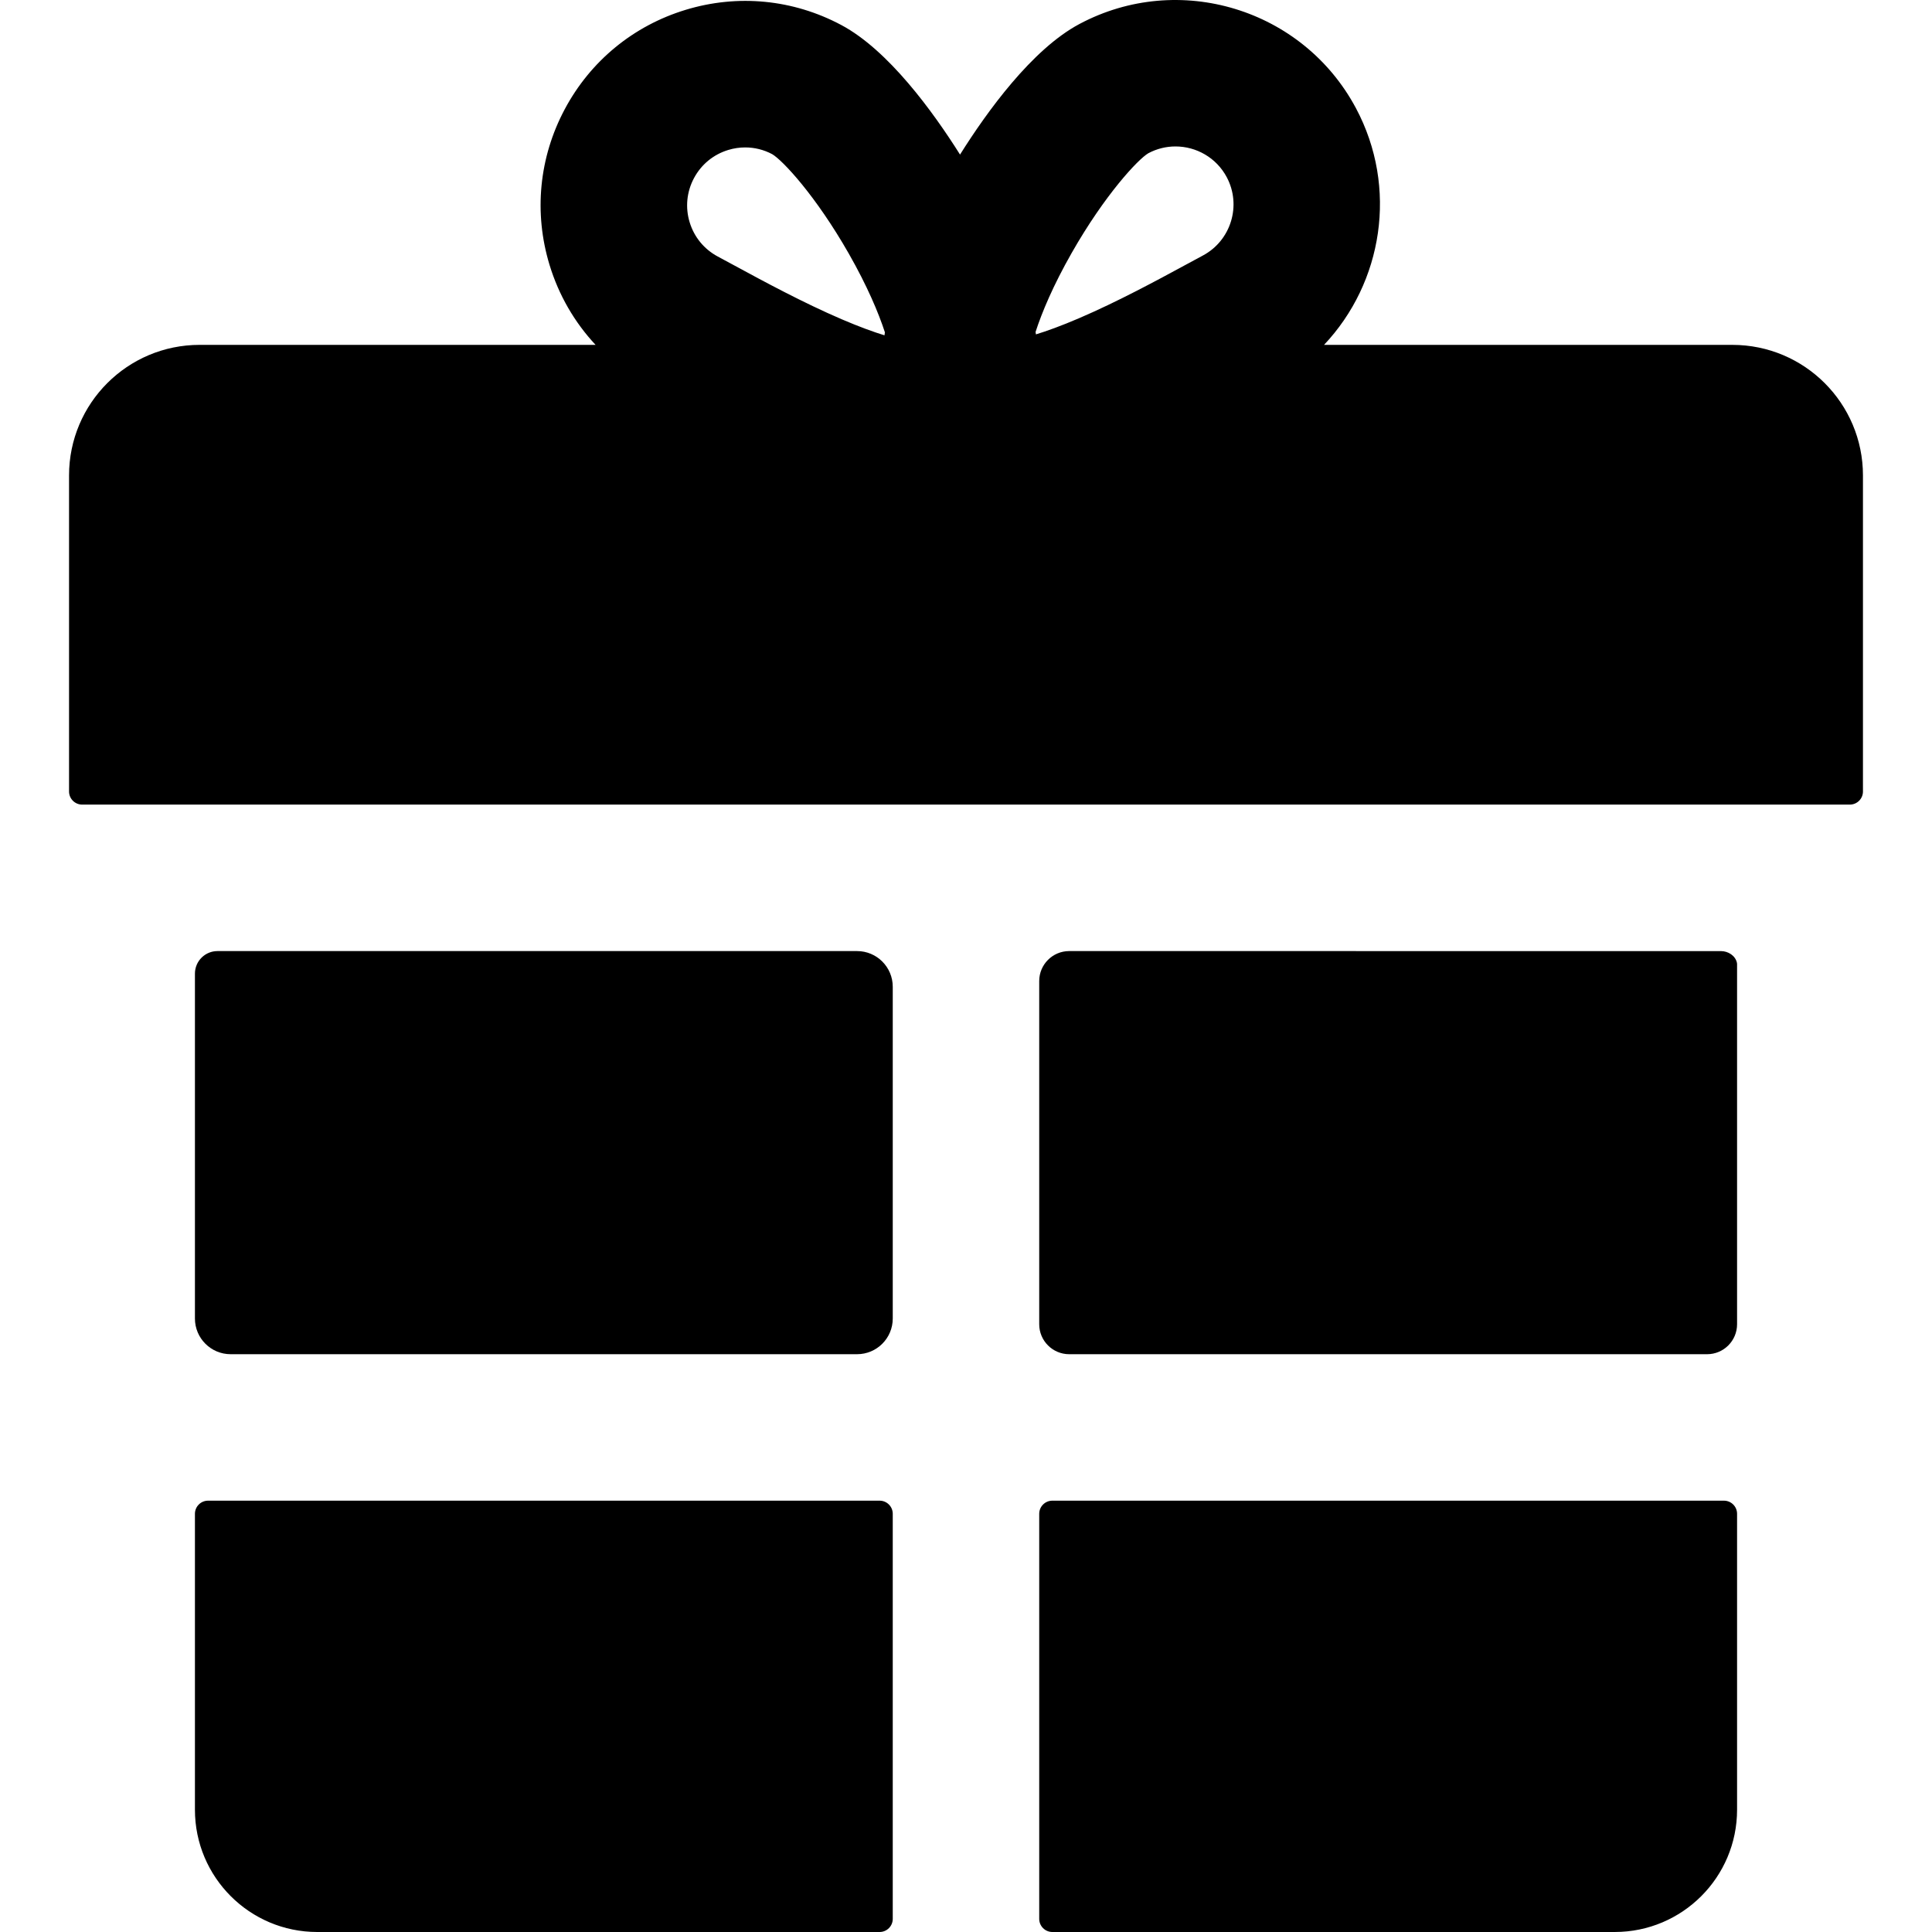
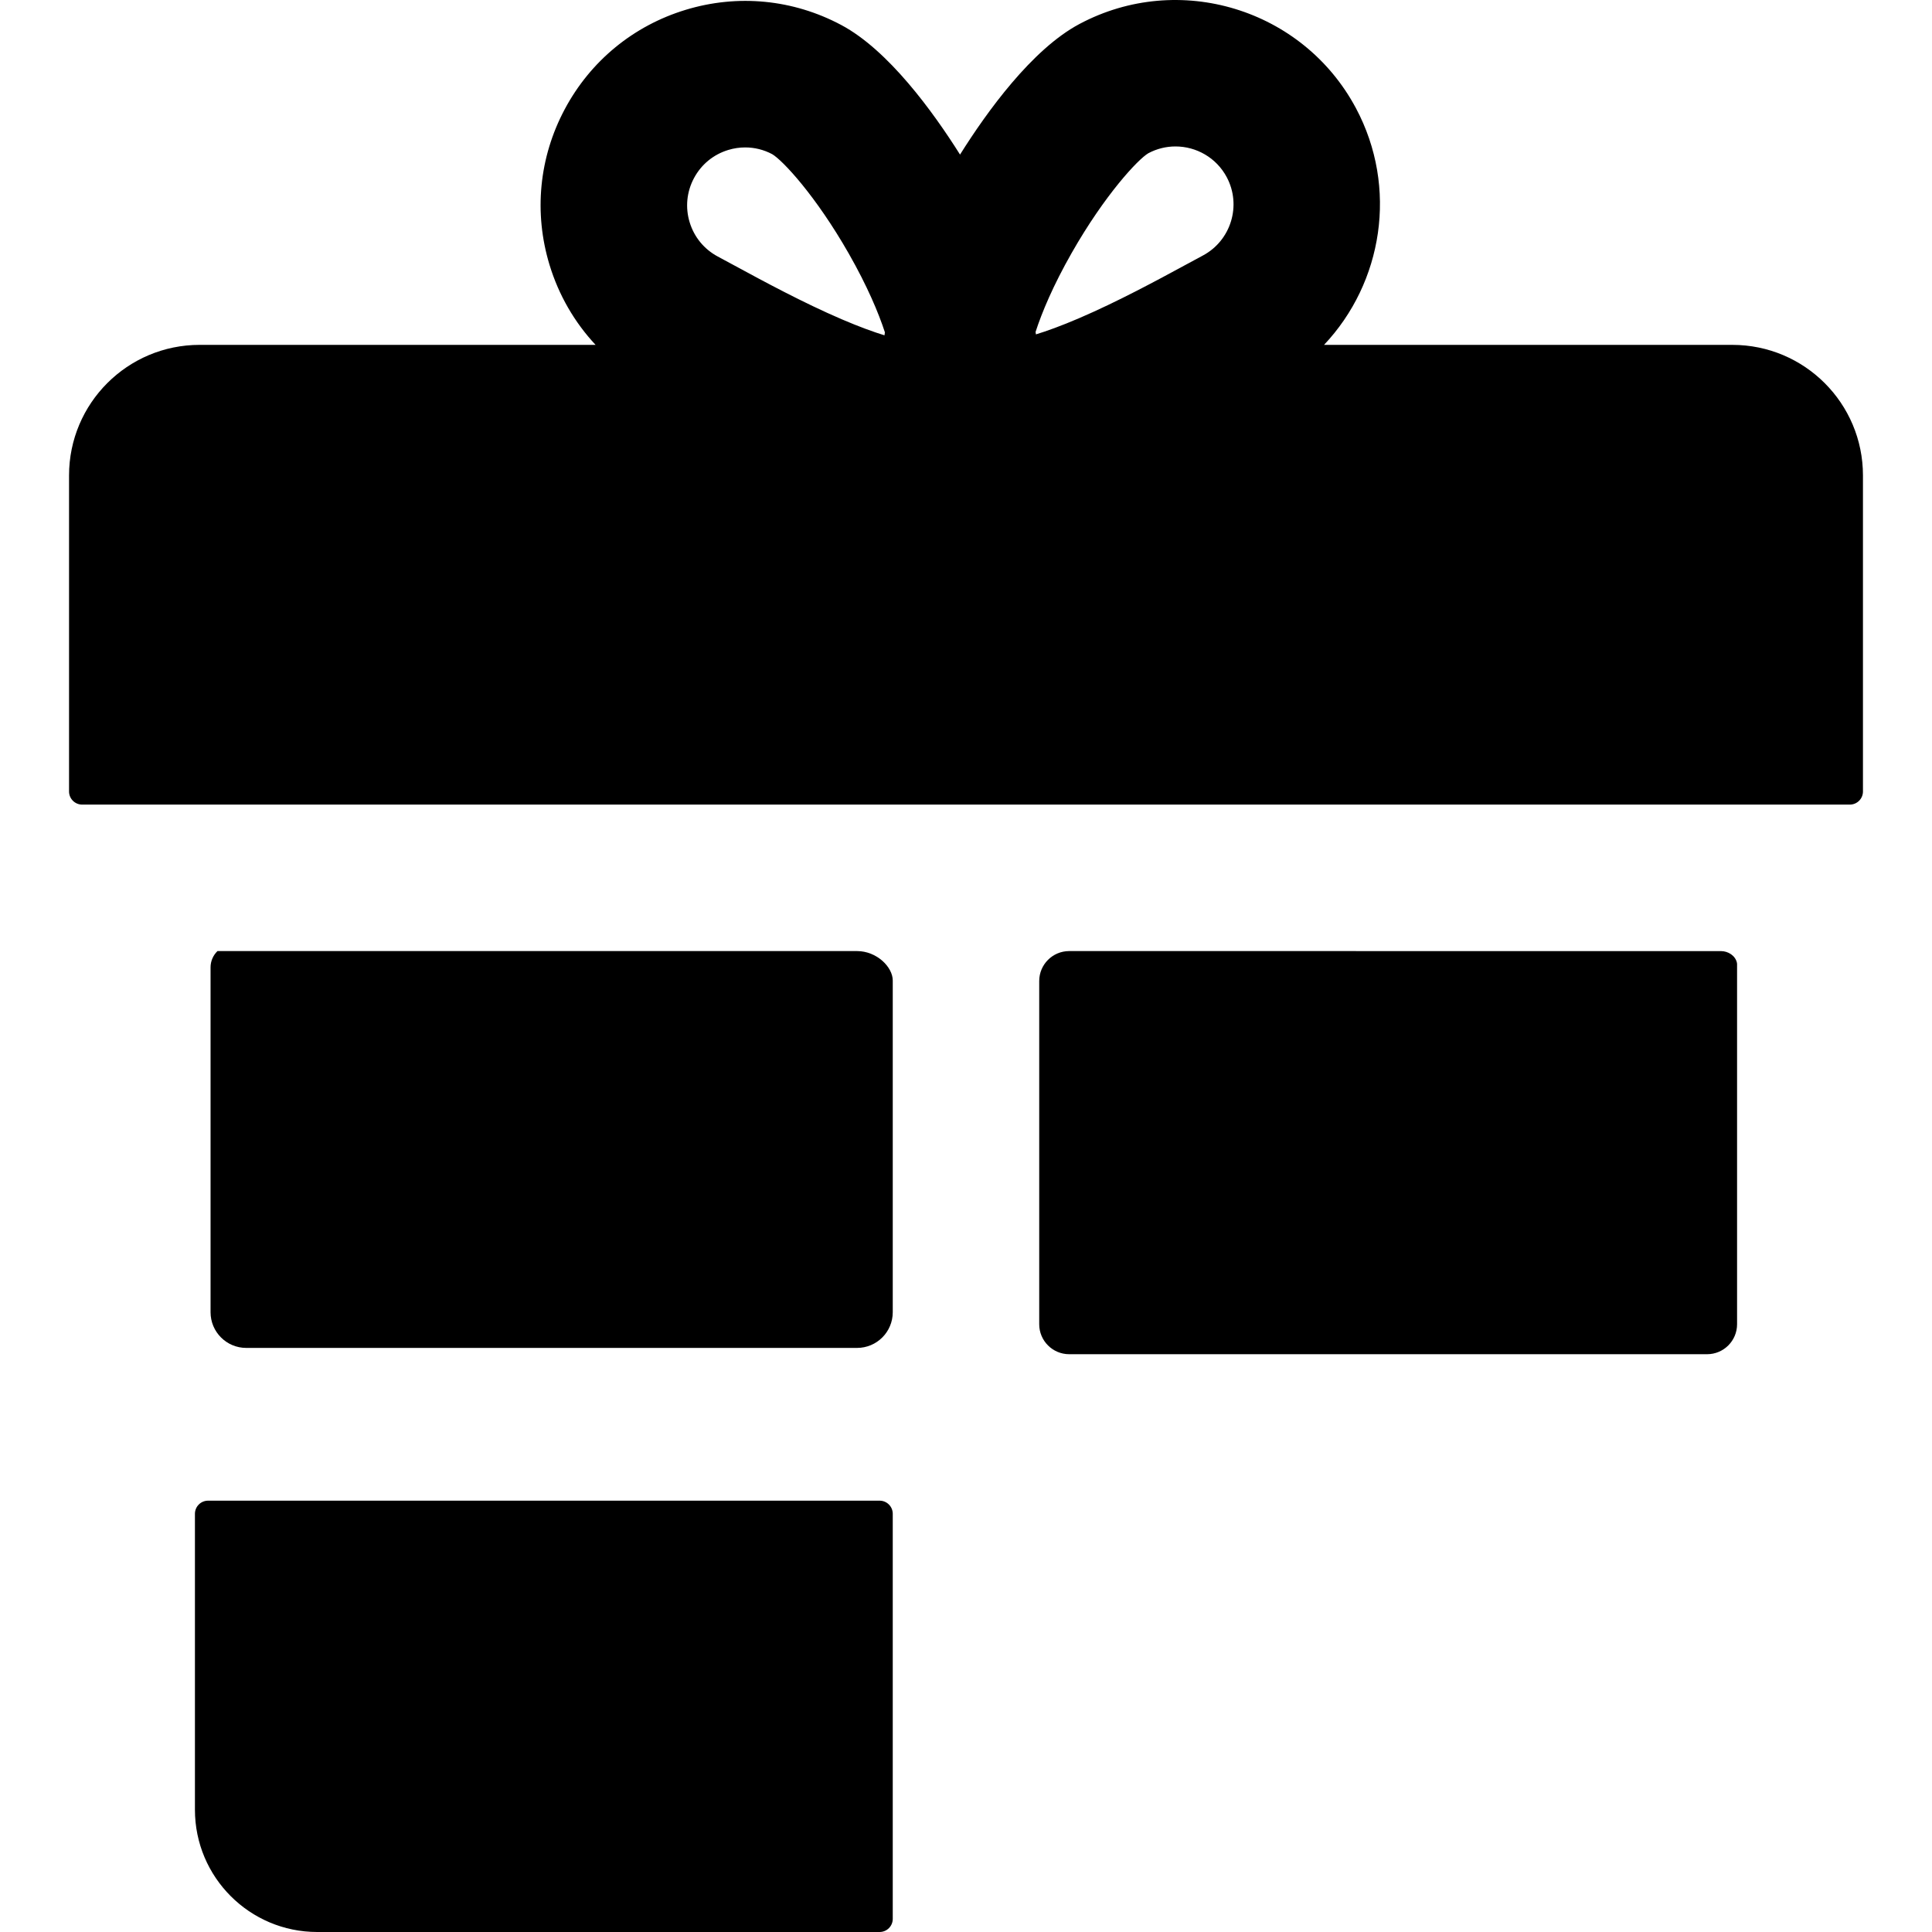
<svg xmlns="http://www.w3.org/2000/svg" version="1.1" id="Layer_1" x="0px" y="0px" viewBox="0 0 512.001 512.001" style="enable-background:new 0 0 512.001 512.001;" xml:space="preserve">
  <g>
    <g>
      <path d="M459.098,91.395H350.885c15.549-16.462,19.687-41.669,8.457-62.724c-14.06-26.358-46.942-36.362-73.298-22.302    c-12.553,6.696-24.469,23.196-31.625,34.597c-7.174-11.391-19.004-27.687-31.457-34.33c-12.768-6.811-27.426-8.242-41.268-4.029    c-13.844,4.213-25.22,13.563-32.029,26.331c-6.812,12.769-8.243,27.424-4.03,41.268c2.444,8.034,6.63,15.226,12.198,21.187H52.903    c-19.113,0-34.606,15.494-34.606,34.606v83.748c0,1.923,1.559,3.482,3.482,3.482h468.444c1.923,0,3.482-1.559,3.482-3.482v-83.747    C493.704,106.889,478.211,91.395,459.098,91.395z M234.4,88.863c-2.9-0.891-6.61-2.228-11.315-4.245    c-10.304-4.419-20.761-10.087-28.396-14.226c-1.643-0.89-3.139-1.7-4.455-2.403c-3.62-1.932-6.273-5.156-7.467-9.082    c-1.194-3.925-0.788-8.08,1.144-11.7c1.93-3.62,5.155-6.271,9.081-7.466c1.483-0.452,2.997-0.674,4.501-0.674    c2.479,0,4.928,0.604,7.15,1.789c2.766,1.62,11.567,11.025,20.322,26.393c4.869,8.547,7.839,15.601,9.545,20.818    C234.469,88.336,234.439,88.596,234.4,88.863z M318.77,67.72c-1.317,0.703-2.813,1.513-4.455,2.403    c-7.635,4.139-18.092,9.807-28.396,14.226c-4.742,2.033-8.477,3.376-11.387,4.267c-0.035-0.221-0.054-0.435-0.092-0.659    c1.696-5.231,4.679-12.343,9.598-20.976c8.755-15.367,17.555-24.772,20.273-26.366c2.295-1.225,4.768-1.806,7.204-1.806    c5.494,0,10.817,2.953,13.578,8.129C329.08,54.41,326.244,63.734,318.77,67.72z" />
    </g>
  </g>
  <g>
    <g>
      <path d="M460.306,255.15c-0.418-1.894-2.308-3.1-4.249-3.1l-172.71-0.004c-4.387,0-7.943,3.555-7.943,7.943v90.947    c0,4.387,3.557,7.943,7.943,7.943H452.4c4.387,0,7.943-3.557,7.943-7.943v-95.458C460.343,255.367,460.33,255.259,460.306,255.15z    " />
    </g>
  </g>
  <g>
    <g>
      <path d="M233.107,397.694H55.141c-1.923,0-3.482,1.559-3.482,3.482v78.408c0,17.903,14.513,32.417,32.417,32.417h149.031    c1.923,0,3.482-1.559,3.482-3.482V401.177C236.589,399.252,235.03,397.694,233.107,397.694z" />
    </g>
  </g>
  <g>
    <g>
-       <path d="M456.862,397.694H278.886c-1.923,0-3.482,1.559-3.482,3.482v107.342c0,1.923,1.559,3.482,3.482,3.482h149.04    c17.903,0,32.417-14.513,32.417-32.417v-78.408C460.344,399.252,458.785,397.694,456.862,397.694z" />
-     </g>
+       </g>
  </g>
  <g>
    <g>
-       <path d="M227.13,252.046H57.636c-1.544,0-3.028,0.598-4.142,1.666c-1.174,1.127-1.836,2.683-1.836,4.311v91.396    c0,5.224,4.235,9.459,9.459,9.459H227.13c5.224,0,9.459-4.235,9.459-9.459v-87.914    C236.589,256.281,232.354,252.046,227.13,252.046z" />
+       <path d="M227.13,252.046H57.636c-1.174,1.127-1.836,2.683-1.836,4.311v91.396    c0,5.224,4.235,9.459,9.459,9.459H227.13c5.224,0,9.459-4.235,9.459-9.459v-87.914    C236.589,256.281,232.354,252.046,227.13,252.046z" />
    </g>
  </g>
  <g>
</g>
  <g>
</g>
  <g>
</g>
  <g>
</g>
  <g>
</g>
  <g>
</g>
  <g>
</g>
  <g>
</g>
  <g>
</g>
  <g>
</g>
  <g>
</g>
  <g>
</g>
  <g>
</g>
  <g>
</g>
  <g>
</g>
</svg>